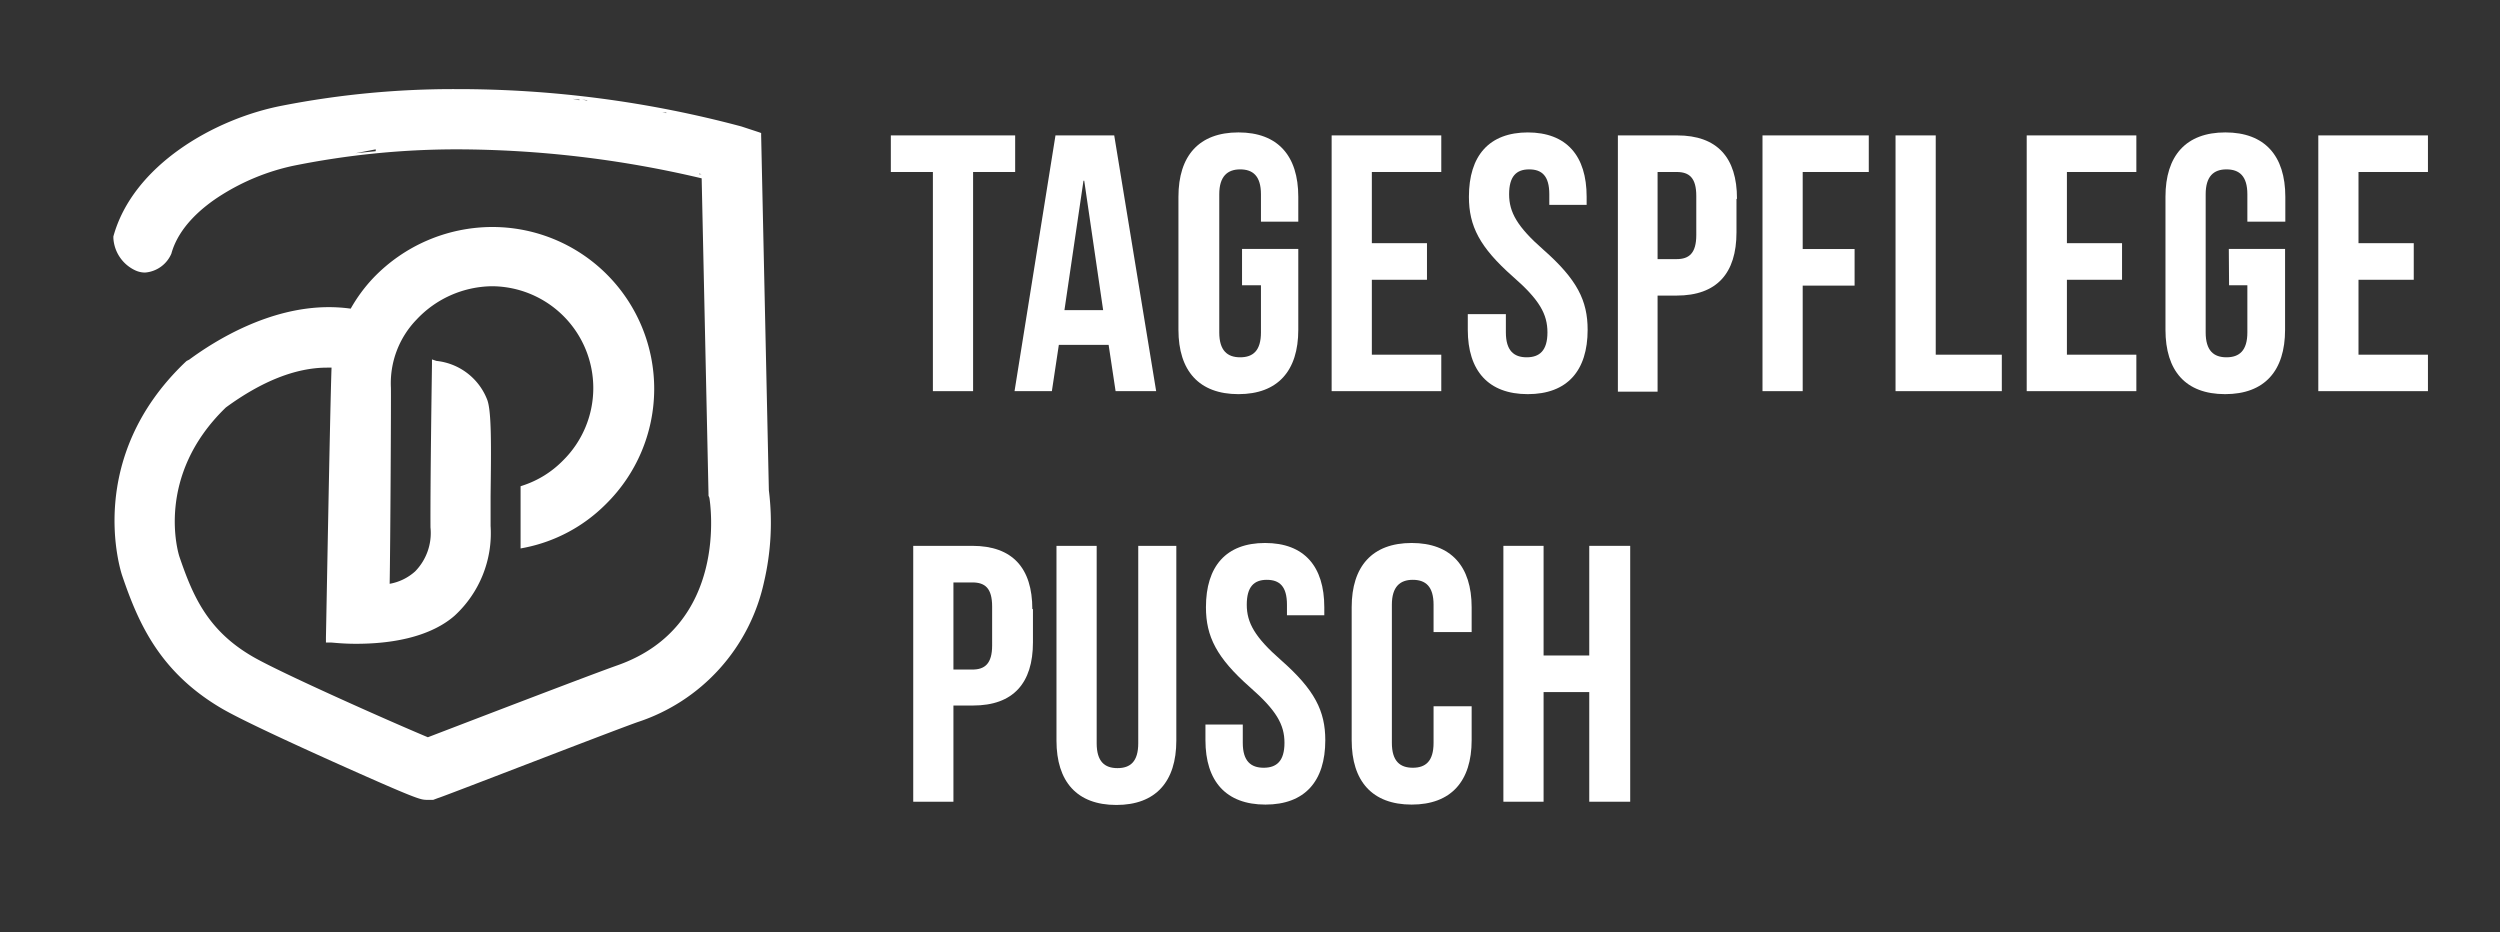
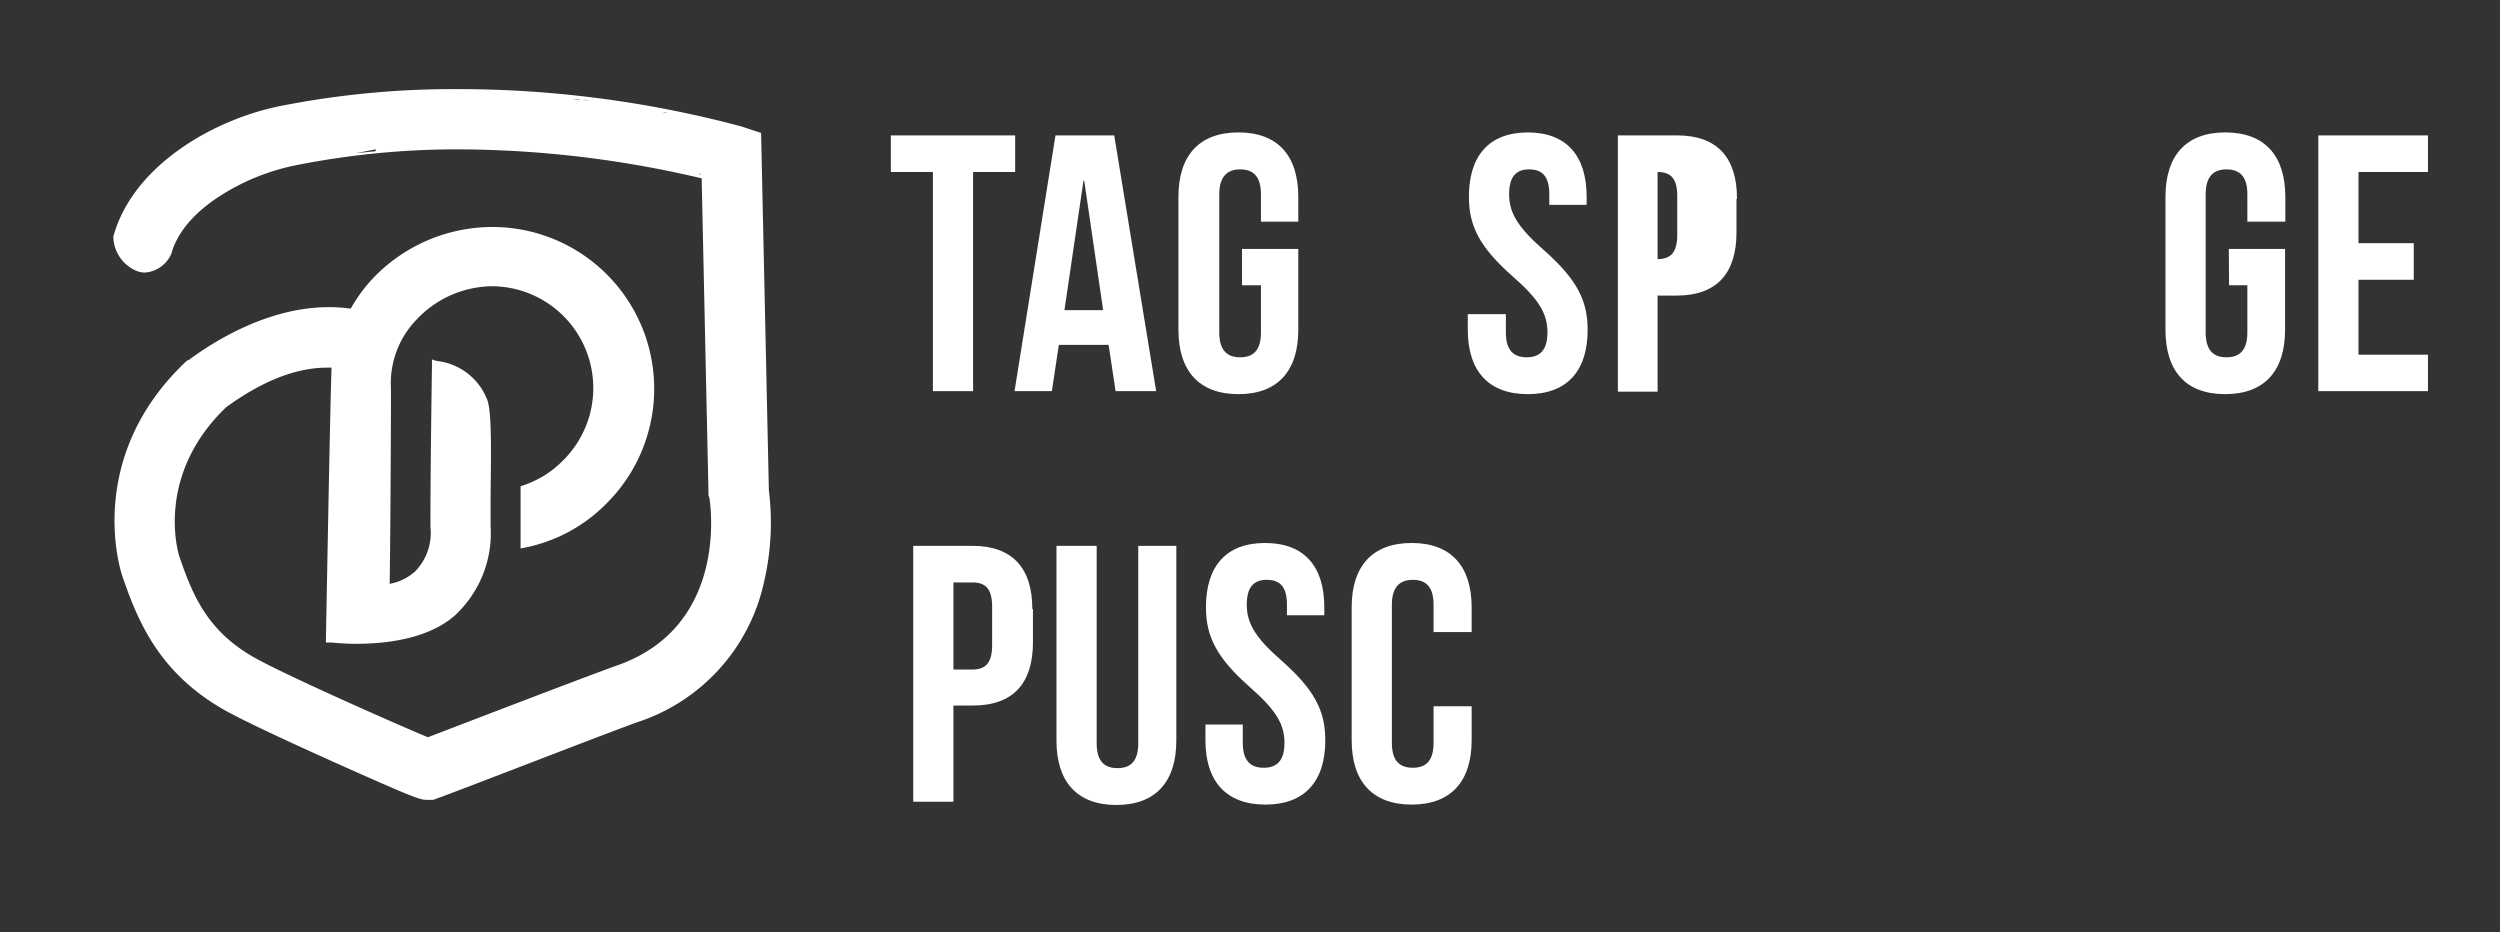
<svg xmlns="http://www.w3.org/2000/svg" id="Ebene_1" data-name="Ebene 1" viewBox="0 0 200.88 74.92">
  <rect x="0" y="0" width="200.88" height="74.92" fill="#333333" stroke="none" />
  <defs>
    <style>.cls-1{fill:#fff;}</style>
  </defs>
  <polygon class="cls-1" points="71.58 10.88 81.57 10.88 81.57 13.82 78.19 13.82 78.19 31.43 74.96 31.43 74.96 13.82 71.58 13.82 71.58 10.88" />
  <path class="cls-1" d="M85.53,24.92h3.11l-1.52-10.4h-.06Zm7.37,6.51H89.64l-.56-3.72h-4l-.56,3.72h-3l3.29-20.55h4.72Z" />
  <path class="cls-1" d="M99.8,20h4.52V26.5c0,3.29-1.64,5.17-4.81,5.17s-4.82-1.88-4.82-5.17V15.81c0-3.29,1.65-5.17,4.82-5.17s4.81,1.88,4.81,5.17v2h-3v-2.2c0-1.47-.65-2-1.67-2s-1.68.56-1.68,2v11.1c0,1.46.65,2,1.68,2s1.67-.53,1.67-2V22.92H99.8Z" />
-   <polygon class="cls-1" points="110.23 19.54 114.66 19.54 114.66 22.48 110.23 22.48 110.23 28.5 115.81 28.5 115.81 31.43 107 31.43 107 10.88 115.81 10.88 115.81 13.82 110.23 13.82 110.23 19.54" />
  <path class="cls-1" d="M122.74,10.64c3.14,0,4.75,1.88,4.75,5.17v.65h-3v-.85c0-1.47-.59-2-1.62-2s-1.61.56-1.61,2,.65,2.61,2.76,4.46c2.7,2.38,3.55,4.08,3.55,6.43,0,3.29-1.64,5.17-4.81,5.17s-4.82-1.88-4.82-5.17V25.24H121v1.47c0,1.46.64,2,1.67,2s1.67-.53,1.67-2-.64-2.62-2.76-4.47c-2.7-2.38-3.55-4.08-3.55-6.43,0-3.29,1.61-5.17,4.76-5.17" />
-   <path class="cls-1" d="M133.19,13.82v7h1.53c1,0,1.58-.47,1.58-1.94V15.75c0-1.46-.56-1.93-1.58-1.93ZM139.53,16v2.67c0,3.29-1.58,5.08-4.81,5.08h-1.53v7.72H130V10.88h4.76c3.23,0,4.81,1.79,4.81,5.08" />
-   <polygon class="cls-1" points="144.85 20.01 149.02 20.01 149.02 22.95 144.85 22.95 144.85 31.43 141.62 31.43 141.62 10.88 150.16 10.88 150.16 13.82 144.85 13.82 144.85 20.01" />
-   <polygon class="cls-1" points="152.31 10.88 155.54 10.88 155.54 28.5 160.85 28.5 160.85 31.43 152.31 31.43 152.31 10.88" />
-   <polygon class="cls-1" points="166.08 19.54 170.51 19.54 170.51 22.48 166.08 22.48 166.08 28.5 171.66 28.5 171.66 31.43 162.85 31.43 162.85 10.88 171.66 10.88 171.66 13.82 166.08 13.82 166.08 19.54" />
+   <path class="cls-1" d="M133.19,13.82v7c1,0,1.58-.47,1.58-1.94V15.75c0-1.46-.56-1.93-1.58-1.93ZM139.53,16v2.67c0,3.29-1.58,5.08-4.81,5.08h-1.53v7.72H130V10.88h4.76c3.23,0,4.81,1.79,4.81,5.08" />
  <path class="cls-1" d="M179.09,20h4.52V26.5c0,3.29-1.64,5.17-4.82,5.17S174,29.79,174,26.5V15.81c0-3.29,1.64-5.17,4.81-5.17s4.82,1.88,4.82,5.17v2h-3.05v-2.2c0-1.47-.65-2-1.68-2s-1.67.56-1.67,2v11.1c0,1.46.64,2,1.67,2s1.68-.53,1.68-2V22.92h-1.47Z" />
  <polygon class="cls-1" points="186.28 10.88 186.28 31.43 195.09 31.43 195.09 28.5 189.51 28.5 189.51 22.48 193.95 22.48 193.95 19.54 189.51 19.54 189.51 13.82 195.09 13.82 195.09 10.88 186.28 10.88" />
  <path class="cls-1" d="M76.61,46.8v7h1.52c1,0,1.59-.47,1.59-1.94V48.74c0-1.47-.56-1.94-1.59-1.94ZM83,48.94v2.67c0,3.29-1.59,5.08-4.82,5.08H76.61v7.73H73.38V43.86h4.75c3.23,0,4.82,1.79,4.82,5.08" />
  <path class="cls-1" d="M88.12,43.86V59.72c0,1.47.64,2,1.67,2s1.67-.52,1.67-2V43.86h3.06V59.51c0,3.29-1.65,5.17-4.82,5.17s-4.81-1.88-4.81-5.17V43.86Z" />
  <path class="cls-1" d="M101.65,43.63c3.15,0,4.76,1.88,4.76,5.16v.65h-3v-.85c0-1.47-.59-2-1.62-2s-1.61.56-1.61,2,.64,2.61,2.76,4.46c2.7,2.38,3.55,4.08,3.55,6.43,0,3.29-1.64,5.17-4.81,5.17s-4.82-1.88-4.82-5.17V58.22h3v1.47c0,1.47.65,2,1.68,2s1.67-.53,1.67-2-.65-2.61-2.76-4.46c-2.7-2.38-3.55-4.09-3.55-6.44,0-3.28,1.61-5.16,4.75-5.16" />
  <path class="cls-1" d="M118.25,56.75v2.73c0,3.29-1.65,5.17-4.82,5.17s-4.82-1.88-4.82-5.17V48.79c0-3.28,1.65-5.16,4.82-5.16s4.82,1.88,4.82,5.16v2h-3.06v-2.2c0-1.47-.64-2-1.67-2s-1.68.56-1.68,2v11.1c0,1.47.65,2,1.68,2s1.67-.52,1.67-2V56.75Z" />
-   <polygon class="cls-1" points="127.7 43.86 127.7 52.67 124.03 52.67 124.03 43.86 120.8 43.86 120.8 64.42 124.03 64.42 124.03 55.61 127.7 55.61 127.7 64.42 130.99 64.42 130.99 43.86 127.7 43.86" />
  <path class="cls-1" d="M15.81,28.8l-.17.12.17-.12m.25-.18-.16.12.16-.12m.27-.18-.16.11.16-.11m.29-.19-.18.12.18-.12m.3-.19-.19.12.19-.12m.35-.22L17,28l.25-.15m.38-.22-.32.18.32-.18M15.56,29l-.23.17.23-.17m11-4h0m.7,0,.33,0-.33,0m-.49,0,.29,0-.29,0m1.48.14-.5-.06.5.06m6.86,4.15.24,0a4.67,4.67,0,0,1,.47.12,4.67,4.67,0,0,0-.47-.12l-.24,0-.13,0,.13,0m.71,20.4.12-.09-.12.09m-.41.27.12-.08-.12.08m-.42.24,0,0,0,0m-.56.27.13-.06-.13.06m-.47.19.14-.06-.14.06m-.46.15.07,0-.07,0m-.6.18.13,0-.13,0m-.5.12.15,0-.15,0m-.47.09.09,0-.09,0m-.59.1.12,0-.12,0m-.5.06.15,0-.15,0m-.46,0h0m-.54,0h0m-.46,0h0m-.4,0h0m-.91,0h0m-.28,0h0m-.23,0h0m-.24,0h0m-.18,0h0m-.18,0,.14,0-.14,0m1.38.07h0m-1.64-.09h0m.1,0h0m.14,0h0m-.31,0h0m-.32-22.15c.2,0,.41,0,.61,0-.2,0-.41,0-.61,0M18.73,32l-.19.13.19-.13m.61-.4-.23.14.23-.14m.58-.36-.24.15.24-.15m.57-.32-.24.14.24-.14m.57-.29-.25.13.25-.13m.55-.26-.24.11.24-.11m.55-.24-.24.1.24-.1m.55-.2-.24.08.24-.08m.54-.18-.23.07.23-.07m.53-.15-.2.05.2-.05m.53-.12-.12,0,.12,0m.67-.12-.15,0,.15,0m.56-.06-.19,0,.19,0m.53,0h0M25.86,25h0m-.47,0h0m-.47,0,.28,0-.28,0m-.46.06.28,0-.28,0m-.49.07.32-.05-.32.05m-.57.11.44-.08-.44.08m-.44.11.41-.1-.41.1m-.43.11.3-.08-.3.08m-.43.12.27-.08-.27.08m-.42.14.26-.09-.26.09m-.43.14.27-.09-.27.09m-.42.16.28-.11-.28.11m-.49.19.36-.14-.36.14m-.42.18.39-.16-.39.16m-.38.17.28-.12-.28.12m-.37.18.24-.11-.24.11M18.8,27l.23-.11L18.8,27m-.35.19.22-.12-.22.12m-.36.19.23-.12-.23.12m-.36.21a2,2,0,0,1,.25-.14,2,2,0,0,0-.25.14M56.39,14l.14,0-.14,0m.18.05.11,0-.11,0m-.38-.1.19.05L56.19,14m-.23,0,.18,0-.18,0m-.31-.08.25.06-.25-.06m-.3-.06.23.05-.23-.05m-.4-.1.31.07L55,13.66m-.35-.07.32.07-.32-.07m-.42-.09.3.06-.3-.06m-.49-.1.4.08-.4-.08m-.47-.1.35.07-.35-.07m-.58-.11.46.09-.46-.09m-.5-.09.39.07-.39-.07M51.46,13l.52.09L51.46,13m-.55-.1.5.09-.5-.09m-.64-.1.47.07-.47-.07m-.7-.11.58.09-.58-.09m-.66-.1.49.07-.49-.07m-.8-.11.63.09-.63-.09m-.68-.09.53.07-.53-.07m-.88-.11.68.09-.68-.09m-.71-.08.65.08-.65-.08M45,12.1l.62.06L45,12.1M44.15,12l.74.06L44.15,12M43.34,12,44,12,43.34,12m-1-.08.78.06-.78-.06m-.81,0,.65,0-.65,0m-1-.05.81,0-.81,0m-.83,0,.77,0-.77,0m-1,0,.74,0-.74,0m-1,0,.85,0-.85,0m-.92,0h0m-10,.68-1.53.23,1.53-.23m1.71-.23-1.55.2,1.55-.2m1.7-.17-1.61.16L30.19,12m1.61-.13L30.26,12l1.54-.12m1.62-.08c-.48,0-1,0-1.47.08.49,0,1-.06,1.47-.08m1.67-.06-1.53.05,1.53-.05M23.47,12.92l1.65-.3-1.65.3M13.34,20.46l.06-.08-.06.08m-.09.14.06-.09-.06.09m.17-.26a.67.67,0,0,0,.06-.12.67.67,0,0,1-.06.12M13,20.9l.11-.13L13,20.9m.12-.14.09-.12-.09.12m-.39.38.1-.07-.1.07m-.16.13.12-.09-.12.09m.3-.25.09-.09-.09.09m-.89.52-.14,0,.14,0m.18-.06-.11,0,.11,0m.18-.08-.12.06.12-.06m.2-.11-.15.09.15-.09m-.93.29h0m-.19,0,.15,0-.15,0m-.21,0,.14,0-.14,0m-.27-.1.21.08L11,21.42M23.82,8.53l-.3.05.3-.05m.95-.16-.37.06.37-.06m.91-.15-.39.06.39-.06m.9-.13-.42.06.42-.06M27.46,8,27,8l.42,0m.88-.11-.42,0,.42,0m.87-.09-.42,0,.42,0m.87-.08-.42,0,.42,0m.86-.07-.42,0,.42,0m.86,0-.42,0,.42,0m.85,0-.41,0,.41,0m.84,0-.4,0,.4,0m.84,0h0m.84,0h0m.82,0h0m.66,4.25h0m.23-4.25h0m.93,0h0m.7,0h0m.74,0h0m.89,0-.69,0,.69,0m.68,0-.61,0,.61,0m.72,0-.51,0,.51,0m.84.06-.66,0,.66,0m.66,0-.53,0,.53,0m.69.06-.48,0,.48,0m.8.07-.62-.06.62.06m.64.06-.48-.05.48.05m.66.07-.45,0,.45,0m.75.08L46,7.94l.58.07m.6.07L46.76,8l.42.05m.64.08-.43-.06.43.06m.7.09L48,8.18l.54.07m.57.08-.38-.05.38.05m.6.09-.4-.06.4.06m.65.09-.51-.07.51.07m.52.09-.34-.06.34.06m.58.09-.38-.06.38.06m.58.1-.46-.08.46.08m.48.09-.3-.06.3.06M53,9l-.36-.07L53,9m.52.09L53.22,9l.34.06m.44.09-.27-.05.27.05m.51.1-.35-.07.35.07m.43.09-.28-.06.28.06m.39.09-.23,0,.23,0m.48.1-.33-.07.33.07m.34.08-.22,0,.22,0m.34.07-.19,0,.19,0m.42.1-.29-.07.29.07m.29.07-.19,0,.19,0m2.17.57h0m-.17,0,.15,0-.15,0m-.11,0,.08,0-.08,0m-.16,0,.12,0-.12,0m-.15,0,.11,0-.11,0m-.17,0,.1,0-.1,0m-.25-.07.18,0-.18,0m-.21-.05.13,0-.13,0M57.9,10l.16,0-.16,0M57.58,10l.24.06L57.58,10m1.83.49h0m-2.1-.55.18,0-.18,0M61.78,39.4l-.62-28.5v-.21L61,10.63l-1.43-.47a88.3,88.3,0,0,0-22.9-3,71.75,71.75,0,0,0-14,1.33C17.18,9.55,10.67,13.31,9.11,19v.13a3.05,3.05,0,0,0,1.73,2.58,1.86,1.86,0,0,0,.82.19,2.51,2.51,0,0,0,2.11-1.52v0h0l0,0v0h0c.6-2.18,2.54-3.78,4.06-4.73a17.85,17.85,0,0,1,5.69-2.32A66.31,66.31,0,0,1,36.69,12a86,86,0,0,1,19.69,2.33l.55,25.35v.15h0v0L57,40c.07.42,1.6,10.27-7.36,13.45-2.24.79-12.1,4.58-15.26,5.79C31.2,57.91,22.41,54,20.27,52.74c-3.6-2.1-4.78-4.87-5.85-8-.09-.26-2-6.47,3.73-12,2.9-2.12,5.63-3.2,8.13-3.2h.36c-.12,3.26-.43,20.86-.45,21.67v.42l.26,0,.15,0c.14,0,.92.1,2,.1,4.43,0,6.76-1.23,7.93-2.26a9,9,0,0,0,2.89-7.21c0-.57,0-1.43,0-2.41.05-4,.08-6.74-.26-7.7A4.92,4.92,0,0,0,35.07,29l-.36-.12v.41c0,.11-.14,9.12-.12,13.09a4.41,4.41,0,0,1-1.23,3.53,4.13,4.13,0,0,1-2.05,1c.06-3.21.12-15.35.1-15.76a7.36,7.36,0,0,1,2.06-5.47A8.43,8.43,0,0,1,39.52,23h0a8.18,8.18,0,0,1,5.72,14,8,8,0,0,1-3.2,2l-.21.07v5l.36-.07a12.71,12.71,0,0,0,6.47-3.47,13,13,0,0,0-9.14-22.29h-.08A13.27,13.27,0,0,0,30,22.33a12.49,12.49,0,0,0-1.82,2.47,12.9,12.9,0,0,0-1.76-.12c-4.79,0-9.09,2.65-11.22,4.22L15,29h0l-.09.08C6.76,36.83,9.69,45.88,9.82,46.26c1.29,3.79,3,7.74,8,10.67,1.59.93,5.69,2.81,8.84,4.23,6.89,3.09,7.1,3.09,7.61,3.11h.49l.05,0,.4-.15c.13,0,13.46-5.18,16-6.09A15.26,15.26,0,0,0,61.39,46.77a20.94,20.94,0,0,0,.39-7.37" />
</svg>